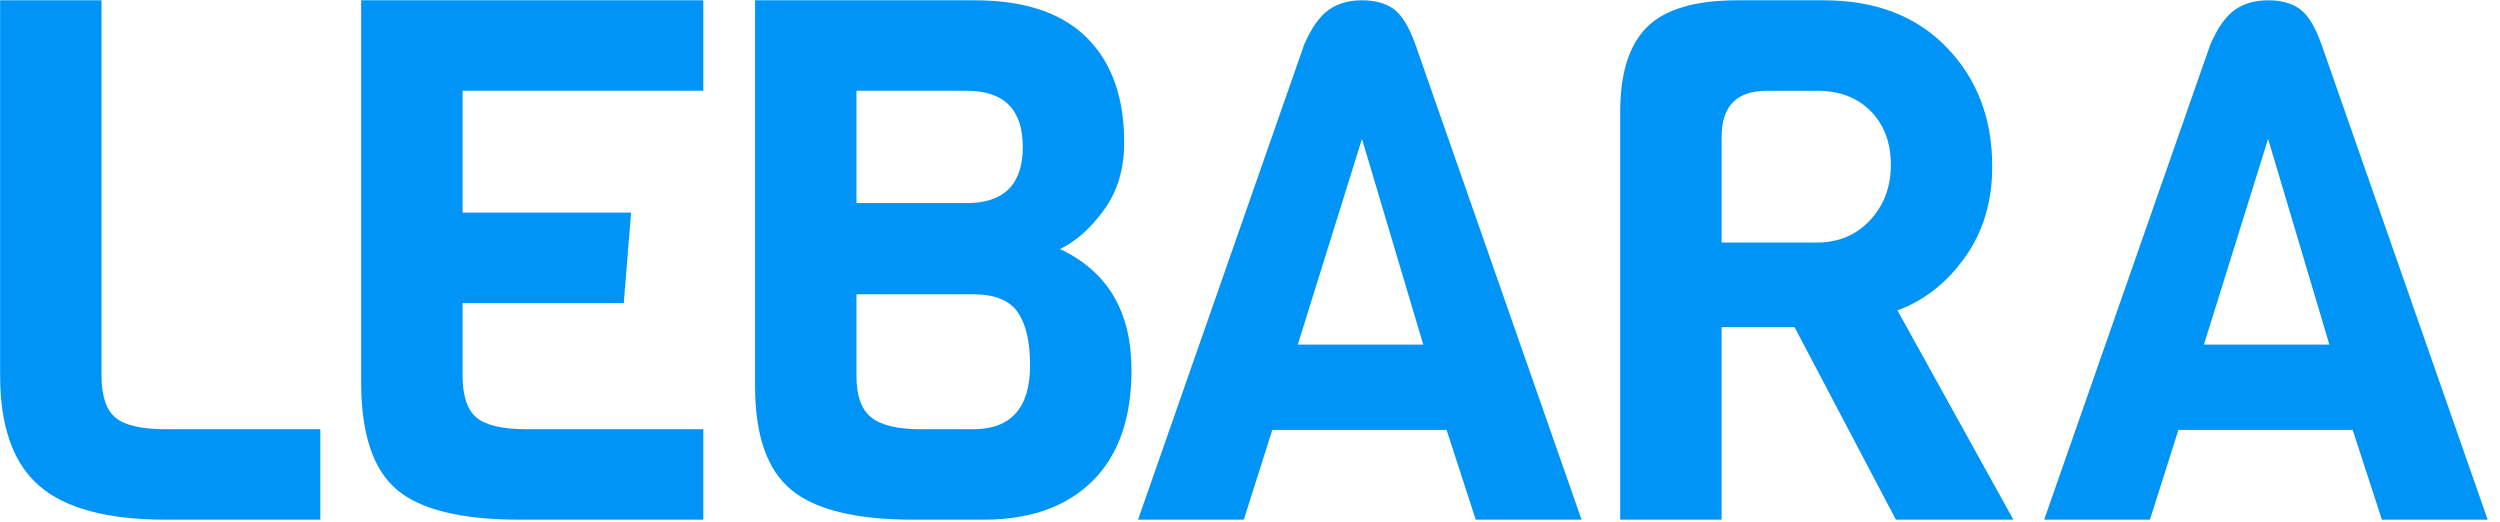
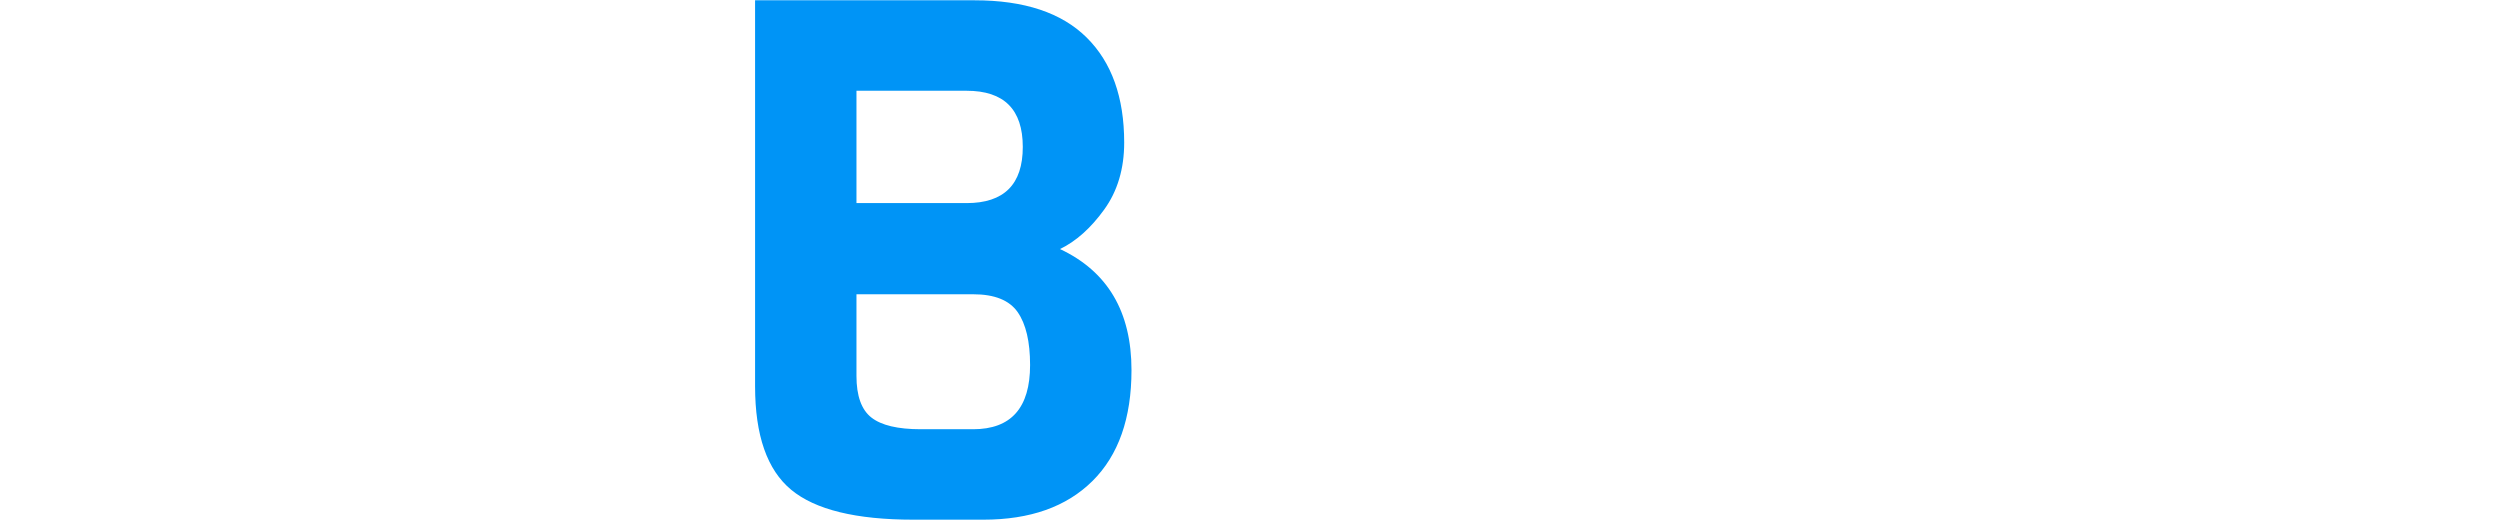
<svg xmlns="http://www.w3.org/2000/svg" width="201px" height="42px" viewBox="0 0 201 42" version="1.1">
  <title>lebara-mobile</title>
  <g id="Page-1" stroke="none" stroke-width="1" fill="none" fill-rule="evenodd">
    <g id="lebara-mobile" transform="translate(0.009, 0.023)" fill="#0094F6" fill-rule="nonzero">
-       <path d="M25.746,41.759 L13.313,41.759 C8.621,41.759 5.228,40.85 3.138,39.031 C1.045,37.213 7.10565137e-15,34.252 7.10565137e-15,30.146 L7.10565137e-15,0.001 L8.152,0.001 L8.152,30.147 C8.152,31.789 8.522,32.924 9.266,33.548 C10.009,34.174 11.357,34.487 13.313,34.487 L25.746,34.487 L25.746,41.759 Z" id="Path" />
-       <path d="M56.535,41.759 L41.755,41.759 C37.063,41.759 33.769,40.948 31.874,39.325 C29.977,37.704 29.029,34.838 29.029,30.734 L29.029,0.001 L56.535,0.001 L56.535,7.274 L37.182,7.274 L37.182,17.069 L50.729,17.069 L50.143,24.341 L37.182,24.341 L37.182,30.147 C37.182,31.789 37.552,32.924 38.296,33.548 C39.039,34.174 40.387,34.487 42.343,34.487 L56.536,34.487 L56.536,41.759 L56.535,41.759 Z" id="Path" />
      <path d="M90.963,29.736 C90.963,33.606 89.916,36.579 87.825,38.651 C85.733,40.724 82.811,41.759 79.057,41.759 L73.426,41.759 C68.812,41.759 65.538,40.958 63.602,39.354 C61.667,37.752 60.699,34.976 60.699,31.026 L60.699,0.001 L78.353,0.001 C82.342,0.001 85.342,0.999 87.356,2.993 C89.37,4.986 90.376,7.801 90.376,11.438 C90.376,13.549 89.838,15.349 88.763,16.834 C87.688,18.321 86.506,19.376 85.215,20.001 C89.046,21.799 90.963,25.044 90.963,29.736 Z M77.707,16.306 C80.718,16.306 82.223,14.801 82.223,11.79 C82.223,8.78 80.718,7.274 77.707,7.274 L68.851,7.274 L68.851,16.306 L77.707,16.306 Z M82.81,29.325 C82.81,27.449 82.477,26.031 81.812,25.073 C81.146,24.116 79.955,23.636 78.234,23.636 L68.851,23.636 L68.851,30.205 C68.851,31.809 69.252,32.923 70.053,33.548 C70.853,34.174 72.174,34.487 74.011,34.487 L78.233,34.487 C81.285,34.487 82.81,32.766 82.81,29.325 Z" id="Shape" />
-       <path d="M127.148,41.759 L118.643,41.759 L116.297,34.546 L102.281,34.546 L99.993,41.759 L91.49,41.759 L104.862,3.521 C105.448,2.192 106.103,1.272 106.827,0.764 C107.549,0.256 108.44,0.001 109.495,0.001 C110.551,0.001 111.401,0.236 112.046,0.705 C112.692,1.174 113.268,2.112 113.777,3.52 L127.148,41.759 Z M114.421,27.683 L109.494,11.144 L104.332,27.683 L114.421,27.683 Z" id="Shape" />
-       <path d="M161.866,41.759 L152.423,41.759 L144.272,26.276 L138.407,26.276 L138.407,41.759 L130.255,41.759 L130.255,8.974 C130.255,5.846 130.978,3.569 132.425,2.141 C133.872,0.714 136.296,0 139.698,0 L146.619,0 C150.763,0 154.057,1.261 156.501,3.783 C158.943,6.305 160.166,9.501 160.166,13.372 C160.166,16.187 159.434,18.621 157.967,20.674 C156.501,22.727 154.692,24.145 152.542,24.926 L161.866,41.759 Z M150.343,17.684 C151.457,16.492 152.015,15.007 152.015,13.227 C152.015,11.448 151.476,10.012 150.402,8.917 C149.326,7.822 147.889,7.275 146.092,7.275 L142.045,7.275 C139.62,7.275 138.409,8.507 138.409,10.97 L138.409,19.475 L146.092,19.475 C147.81,19.472 149.228,18.877 150.343,17.684 Z" id="Shape" />
-       <path d="M200,41.759 L191.495,41.759 L189.15,34.546 L175.133,34.546 L172.845,41.759 L164.342,41.759 L177.714,3.521 C178.301,2.192 178.955,1.272 179.679,0.764 C180.402,0.256 181.292,0.001 182.347,0.001 C183.403,0.001 184.253,0.236 184.899,0.705 C185.544,1.174 186.121,2.112 186.629,3.52 L200,41.759 Z M187.273,27.683 L182.346,11.144 L177.185,27.683 L187.273,27.683 Z" id="Shape" />
    </g>
  </g>
</svg>